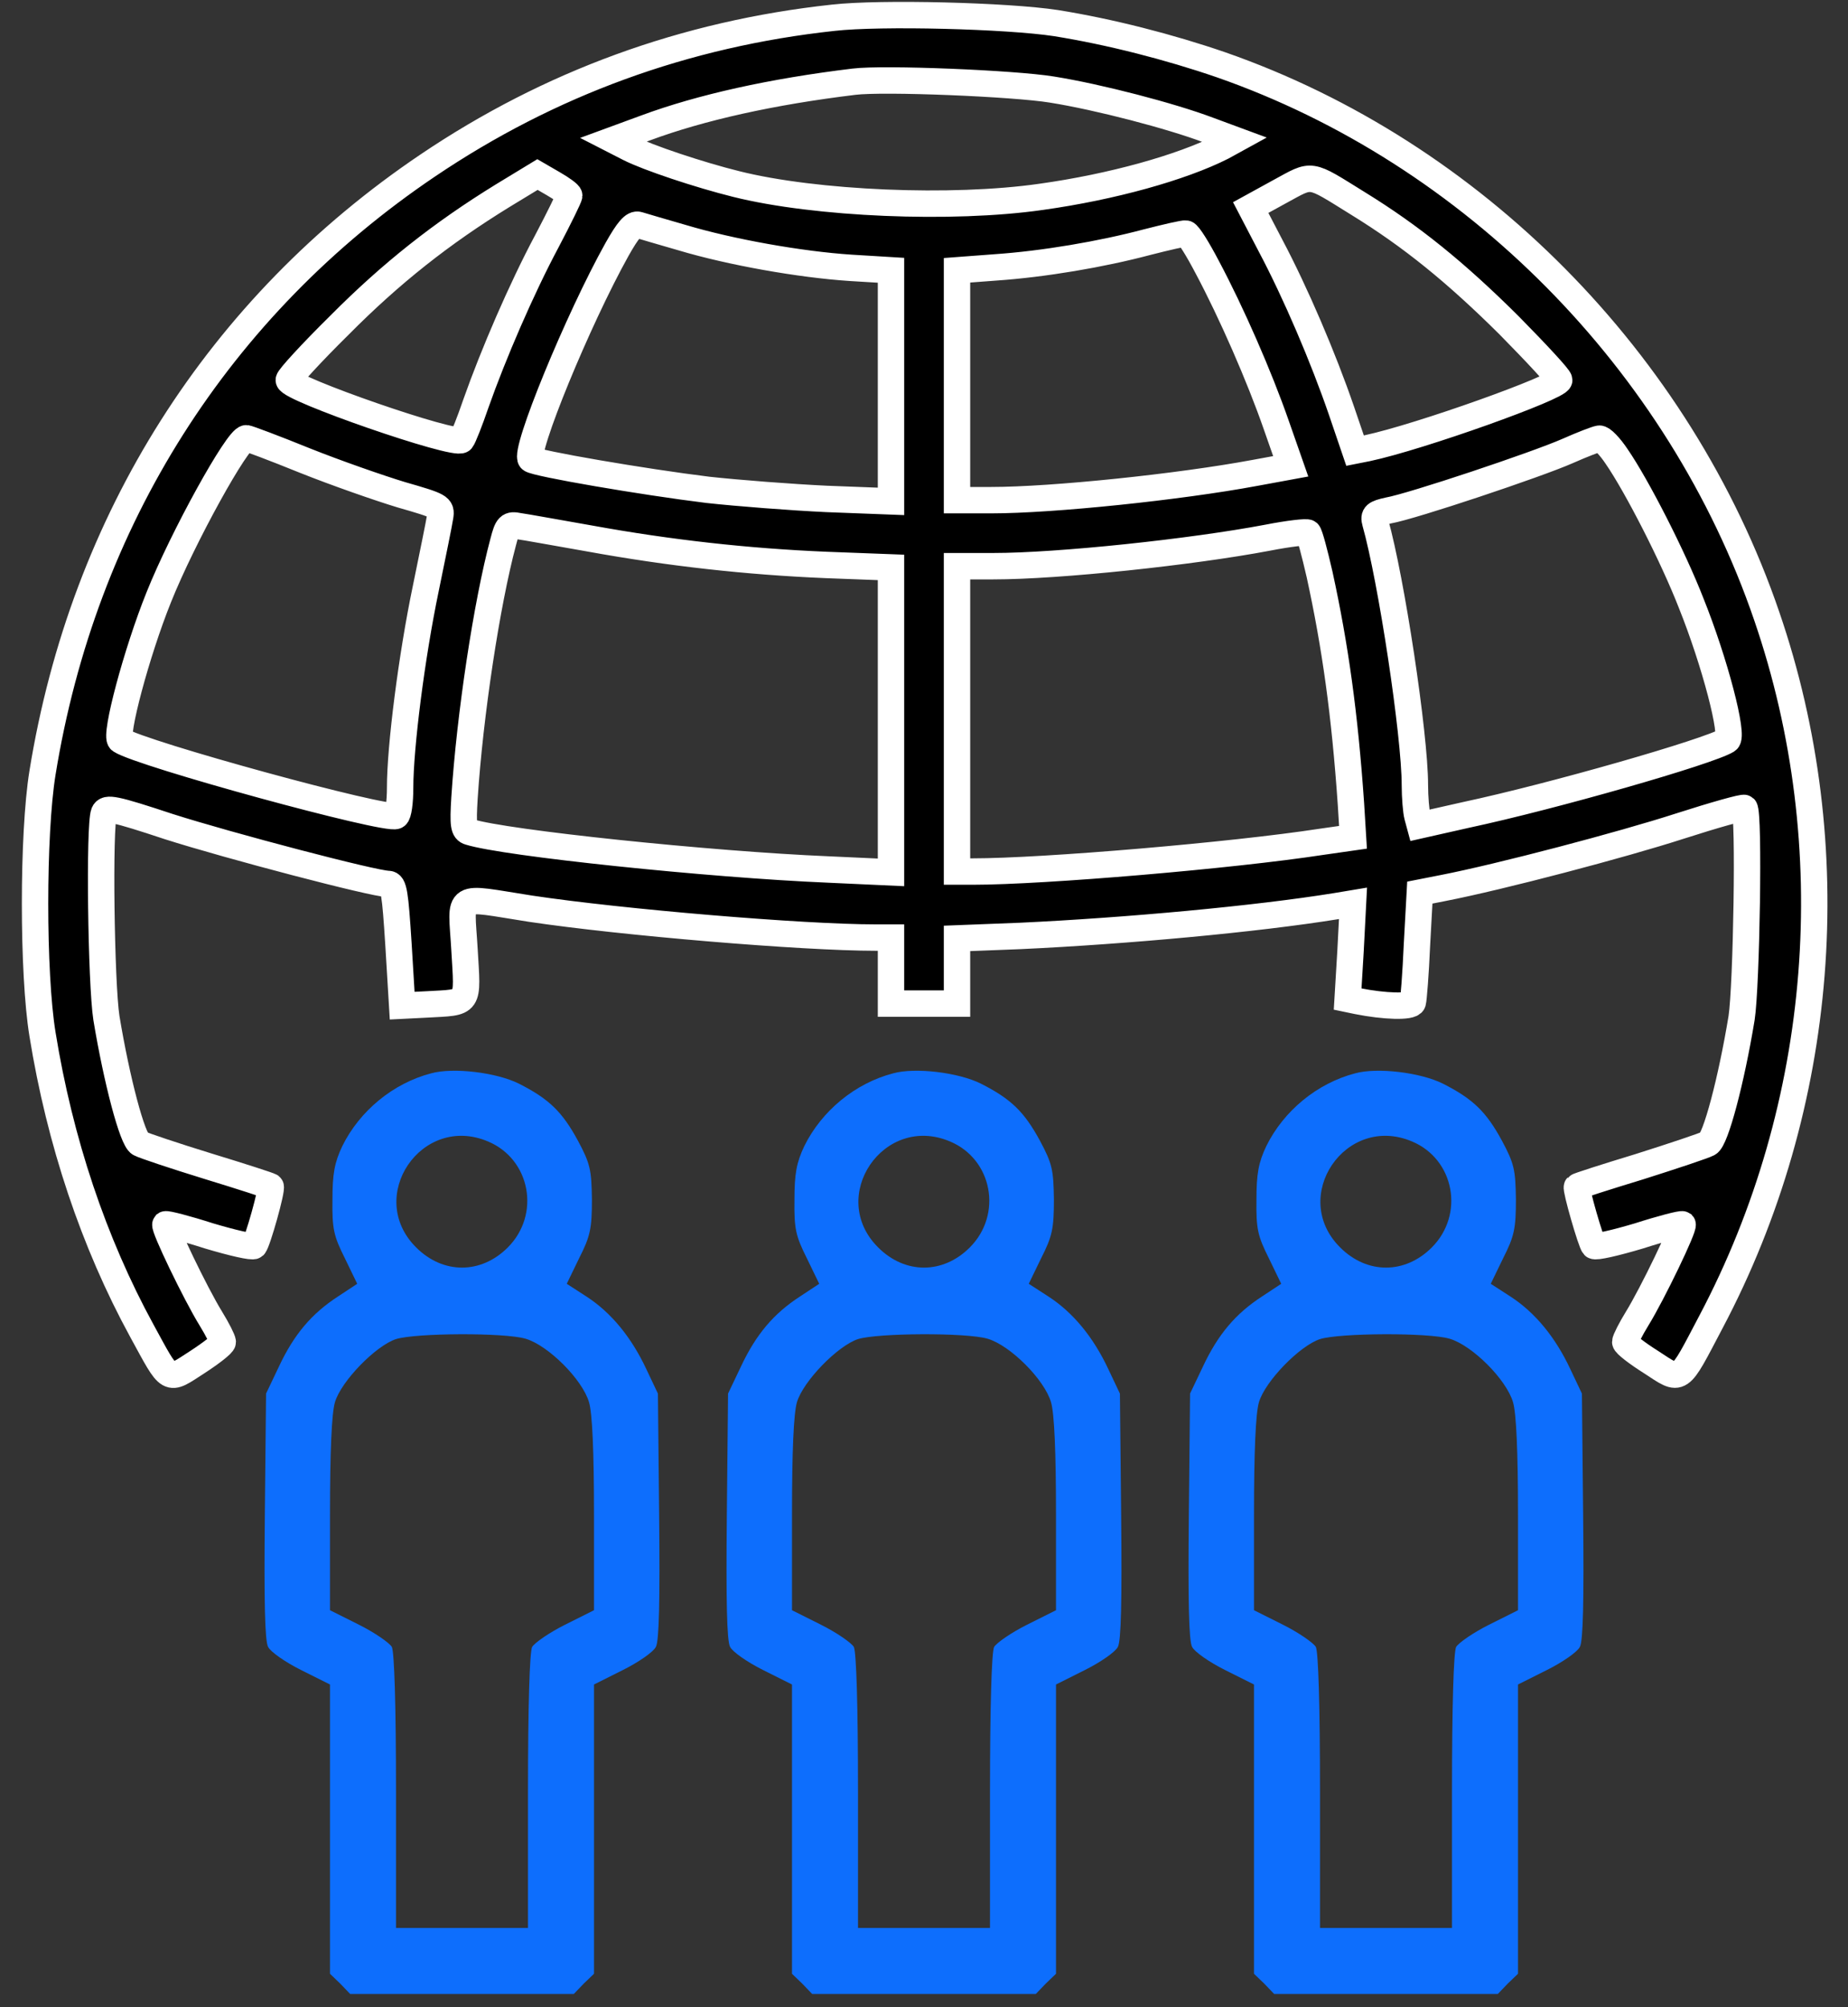
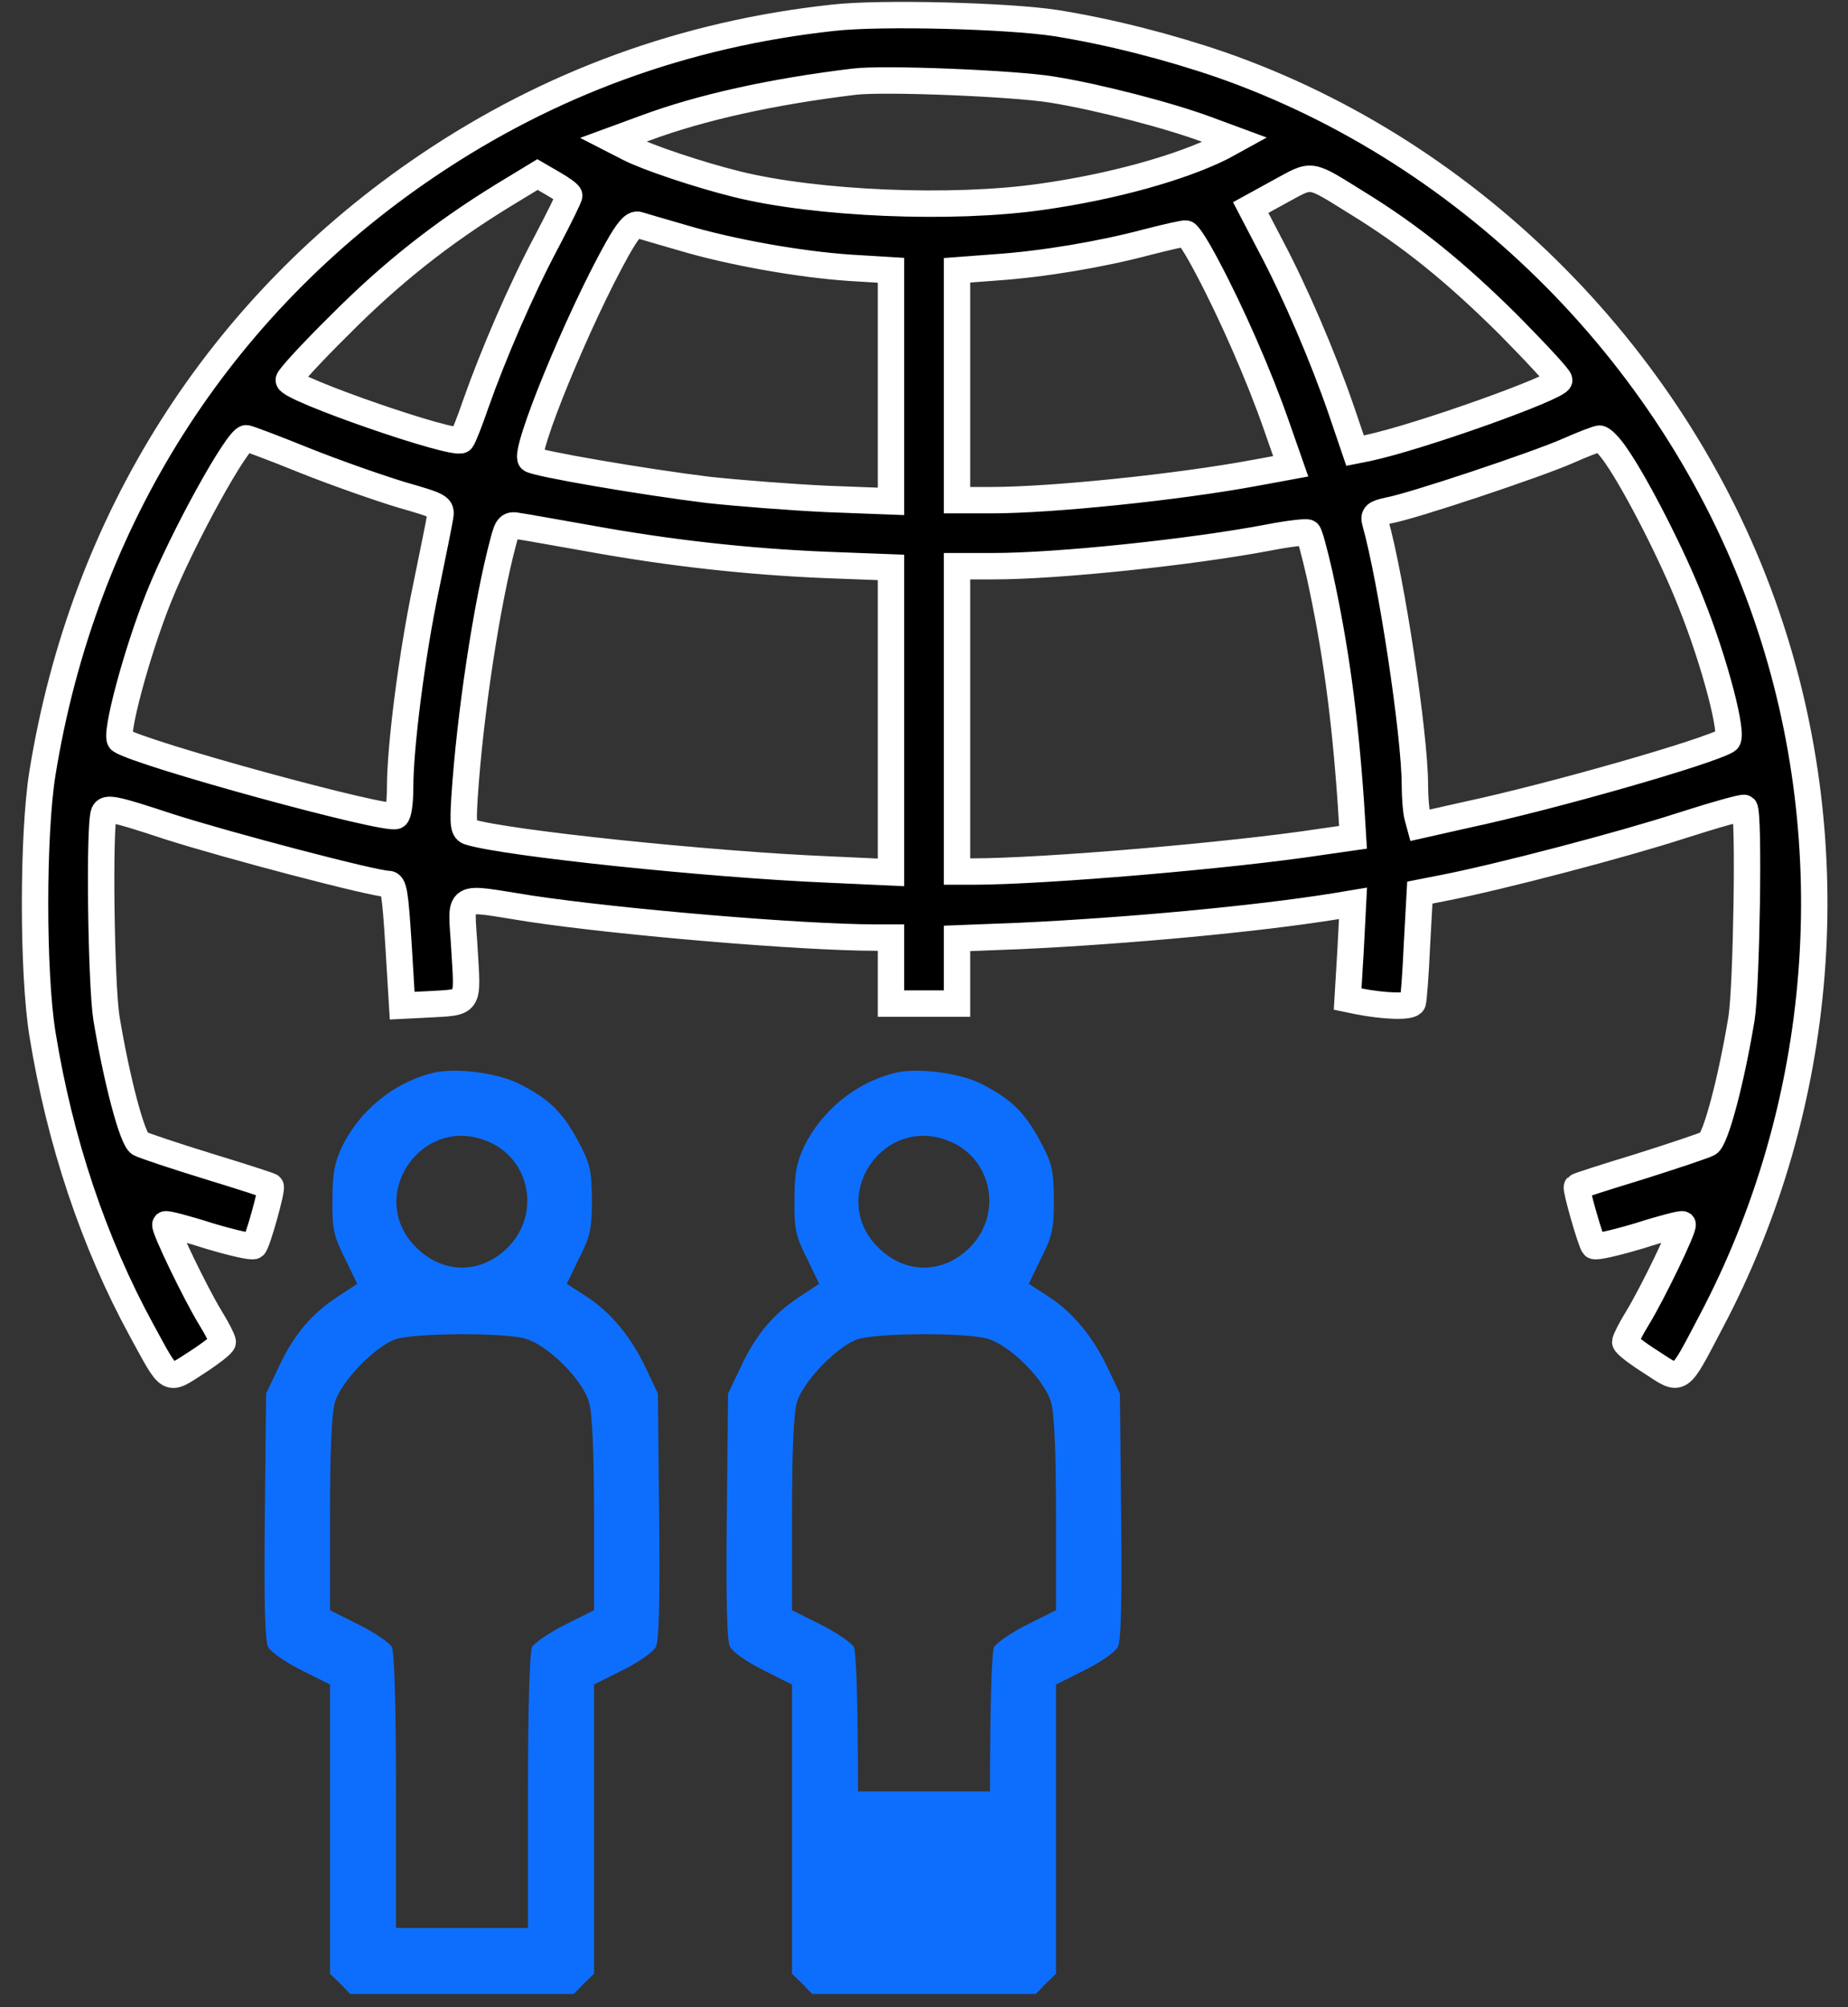
<svg xmlns="http://www.w3.org/2000/svg" width="70" height="76" viewBox="0 0 70 76" fill="none">
  <rect x="0" y="0" width="70" height="76" fill="#333333" stroke="none" />
  <path d="M31.562 0.672C25.938 1.281 20.812 3.156 16.203 6.266C8.281 11.609 3.156 19.703 1.609 29.266C1.234 31.578 1.234 36.859 1.609 39.156C2.266 43.219 3.547 47.047 5.375 50.391C6.469 52.391 6.328 52.312 7.469 51.578C8 51.234 8.438 50.891 8.438 50.812C8.438 50.734 8.234 50.328 7.984 49.922C7.406 48.984 6.188 46.453 6.266 46.359C6.312 46.328 7.047 46.516 7.922 46.797C8.812 47.062 9.562 47.234 9.625 47.172C9.75 47.047 10.328 45 10.25 44.922C10.219 44.891 9.156 44.547 7.875 44.156C6.609 43.766 5.438 43.375 5.297 43.297C5.016 43.156 4.422 40.906 4.031 38.547C3.828 37.25 3.75 31.25 3.938 30.781C4.031 30.562 4.312 30.609 6.391 31.297C8.641 32.016 14.172 33.469 14.703 33.469C14.922 33.469 14.969 33.812 15.094 35.766L15.234 38.078L16.172 38.031C17.812 37.938 17.719 38.078 17.594 35.953C17.469 33.766 17.172 33.953 20.094 34.406C23.531 34.922 30.391 35.5 33.172 35.5H33.75V36.75V38H35H36.25V36.766V35.531L38.641 35.438C42.672 35.25 47.594 34.797 50.594 34.312L51.25 34.203L51.156 36.016L51.047 37.828L51.422 37.906C52.438 38.109 53.453 38.141 53.516 37.953C53.547 37.844 53.625 36.875 53.672 35.781L53.781 33.797L54.656 33.625C56.828 33.203 61.453 31.984 63.625 31.281C64.938 30.859 66.047 30.547 66.078 30.594C66.266 30.766 66.156 37.344 65.969 38.547C65.578 40.922 64.984 43.156 64.703 43.297C64.562 43.375 63.391 43.766 62.109 44.172C60.828 44.562 59.75 44.906 59.734 44.938C59.672 45 60.266 47.062 60.375 47.172C60.438 47.234 61.188 47.062 62.078 46.797C62.953 46.516 63.688 46.328 63.734 46.359C63.812 46.453 62.594 48.984 62.016 49.922C61.766 50.328 61.562 50.734 61.562 50.812C61.562 50.891 62 51.234 62.547 51.578C63.703 52.328 63.562 52.422 64.812 50.047C69.141 41.859 69.922 32.062 66.922 23.328C63.625 13.688 55.797 5.781 46.25 2.453C44.297 1.781 42.047 1.203 40 0.875C38.172 0.594 33.359 0.469 31.562 0.672ZM39.844 3.391C41.609 3.672 44.359 4.391 45.766 4.922L46.781 5.297L46.297 5.563C44.75 6.344 42.125 7.078 39.438 7.453C36.062 7.938 30.891 7.719 27.891 6.969C26.5 6.625 24.531 5.969 23.828 5.609L23.219 5.297L24.453 4.844C26.562 4.063 29.25 3.469 32.344 3.094C33.469 2.953 38.406 3.156 39.844 3.391ZM21.562 7.406C21.562 7.469 21.188 8.234 20.719 9.125C19.75 10.938 18.688 13.406 18.031 15.266C17.797 15.953 17.547 16.578 17.484 16.656C17.25 16.906 10.938 14.719 10.938 14.391C10.938 14.297 11.797 13.359 12.859 12.312C14.812 10.344 16.734 8.828 19.047 7.406L20.359 6.609L20.953 6.953C21.281 7.141 21.562 7.344 21.562 7.406ZM51.438 7.703C53.469 8.953 55.141 10.312 57.156 12.312C58.203 13.375 59.062 14.297 59.062 14.391C59.062 14.656 53.781 16.547 51.797 16.969L51.328 17.062L50.812 15.547C50.125 13.547 49.078 11.094 48.125 9.297L47.375 7.859L48.484 7.25C49.75 6.563 49.547 6.531 51.438 7.703ZM25.844 9C27.672 9.547 30.312 10.016 32.219 10.141L33.75 10.234V14.609V18.984L31.312 18.891C29.969 18.828 27.953 18.672 26.812 18.547C24.391 18.25 20.281 17.547 20.109 17.391C19.828 17.125 21.891 12.094 23.375 9.438C23.781 8.719 24 8.453 24.188 8.516C24.344 8.563 25.078 8.781 25.844 9ZM45.734 10.125C46.641 11.828 47.703 14.25 48.344 16.094L48.891 17.656L47.531 17.906C44.672 18.438 39.875 18.938 37.547 18.938H36.25V14.578V10.234L37.703 10.125C39.531 10 41.734 9.625 43.438 9.172C44.172 8.984 44.844 8.828 44.922 8.844C45.016 8.859 45.375 9.438 45.734 10.125ZM11.547 17.438C12.719 17.906 14.375 18.484 15.203 18.734C16.672 19.156 16.734 19.188 16.672 19.562C16.641 19.781 16.391 21 16.125 22.297C15.594 24.844 15.156 28.281 15.156 29.828C15.156 30.359 15.094 30.844 15 30.891C14.672 31.094 5.344 28.547 4.562 28.031C4.328 27.875 5.172 24.703 6.016 22.609C6.922 20.344 9 16.594 9.328 16.594C9.391 16.594 10.391 16.969 11.547 17.438ZM61.234 17.281C62 18.391 63.375 21.078 64.062 22.844C64.953 25.062 65.688 27.875 65.422 28.031C64.75 28.453 58.812 30.156 55.516 30.859L53.781 31.25L53.688 30.906C53.641 30.734 53.594 30.188 53.594 29.719C53.594 27.828 52.703 21.938 52.094 19.781C52.016 19.5 52.094 19.438 52.594 19.328C53.484 19.172 58.203 17.594 59.375 17.078C59.938 16.828 60.469 16.625 60.578 16.609C60.688 16.594 60.984 16.906 61.234 17.281ZM22.344 20.391C25.359 20.938 28.297 21.266 31.297 21.391L33.75 21.484V27.266V33.031L31.375 32.922C26.875 32.734 19.125 31.922 17.781 31.5C17.562 31.438 17.531 31.25 17.594 30.219C17.797 27.078 18.438 22.844 19.062 20.516C19.219 19.906 19.281 19.844 19.656 19.922C19.891 19.953 21.094 20.172 22.344 20.391ZM49.984 21.75C50.578 24.469 50.938 27.047 51.172 30.438L51.25 31.703L50.047 31.875C46.688 32.391 39.531 33 36.844 33H36.25V27.219V21.438H37.625C40.094 21.438 45.125 20.906 48.016 20.359C48.812 20.203 49.5 20.125 49.547 20.172C49.609 20.219 49.797 20.938 49.984 21.75Z" fill="black" stroke="white" />
  <path d="M16.328 40.641C14.89 41.016 13.625 42.062 12.968 43.391C12.671 44.016 12.593 44.438 12.593 45.422C12.578 46.531 12.64 46.797 13.062 47.641L13.531 48.609L12.796 49.094C11.812 49.734 11.14 50.516 10.562 51.75L10.078 52.766L10.031 57.406C10 60.578 10.031 62.141 10.156 62.359C10.25 62.547 10.812 62.938 11.406 63.234L12.5 63.781V69.266V74.734L12.89 75.109L13.265 75.5H17.5H21.734L22.109 75.109L22.5 74.734V69.266V63.781L23.593 63.234C24.187 62.938 24.75 62.547 24.843 62.359C24.968 62.141 25 60.578 24.968 57.406L24.921 52.766L24.484 51.844C23.921 50.641 23.156 49.703 22.218 49.094L21.468 48.609L21.937 47.641C22.359 46.812 22.421 46.516 22.421 45.422C22.406 44.297 22.359 44.062 21.89 43.188C21.296 42.094 20.796 41.609 19.656 41.031C18.812 40.609 17.171 40.406 16.328 40.641ZM18.484 43.219C20.093 43.891 20.484 45.984 19.234 47.234C18.218 48.25 16.781 48.25 15.765 47.234C13.828 45.312 15.968 42.156 18.484 43.219ZM19.906 50.688C20.765 50.938 22.062 52.234 22.312 53.094C22.437 53.516 22.5 54.969 22.5 57.359V60.969L21.406 61.516C20.812 61.812 20.25 62.203 20.156 62.359C20.062 62.562 20 64.562 20 67.828V73H17.5H15V67.828C15 64.562 14.937 62.562 14.843 62.359C14.75 62.203 14.187 61.812 13.593 61.516L12.5 60.969V57.359C12.5 54.969 12.562 53.516 12.687 53.094C12.921 52.297 14.234 50.953 15 50.703C15.75 50.469 19.109 50.453 19.906 50.688Z" fill="#0D6EFD" />
-   <path d="M33.828 40.641C32.39 41.016 31.125 42.062 30.468 43.391C30.171 44.016 30.093 44.438 30.093 45.422C30.078 46.531 30.14 46.797 30.562 47.641L31.031 48.609L30.296 49.094C29.312 49.734 28.64 50.516 28.062 51.75L27.578 52.766L27.531 57.406C27.5 60.578 27.531 62.141 27.656 62.359C27.75 62.547 28.312 62.938 28.906 63.234L30 63.781V69.266V74.734L30.39 75.109L30.765 75.5H35H39.234L39.609 75.109L40 74.734V69.266V63.781L41.093 63.234C41.687 62.938 42.25 62.547 42.343 62.359C42.468 62.141 42.5 60.578 42.468 57.406L42.421 52.766L41.984 51.844C41.421 50.641 40.656 49.703 39.718 49.094L38.968 48.609L39.437 47.641C39.859 46.812 39.921 46.516 39.921 45.422C39.906 44.297 39.859 44.062 39.39 43.188C38.796 42.094 38.296 41.609 37.156 41.031C36.312 40.609 34.671 40.406 33.828 40.641ZM35.984 43.219C37.593 43.891 37.984 45.984 36.734 47.234C35.718 48.25 34.281 48.25 33.265 47.234C31.328 45.312 33.468 42.156 35.984 43.219ZM37.406 50.688C38.265 50.938 39.562 52.234 39.812 53.094C39.937 53.516 40 54.969 40 57.359V60.969L38.906 61.516C38.312 61.812 37.75 62.203 37.656 62.359C37.562 62.562 37.5 64.562 37.5 67.828V73H35H32.5V67.828C32.5 64.562 32.437 62.562 32.343 62.359C32.25 62.203 31.687 61.812 31.093 61.516L30 60.969V57.359C30 54.969 30.062 53.516 30.187 53.094C30.421 52.297 31.734 50.953 32.5 50.703C33.25 50.469 36.609 50.453 37.406 50.688Z" fill="#0D6EFD" />
-   <path d="M51.328 40.641C49.89 41.016 48.625 42.062 47.968 43.391C47.671 44.016 47.593 44.438 47.593 45.422C47.578 46.531 47.64 46.797 48.062 47.641L48.531 48.609L47.796 49.094C46.812 49.734 46.14 50.516 45.562 51.75L45.078 52.766L45.031 57.406C45 60.578 45.031 62.141 45.156 62.359C45.25 62.547 45.812 62.938 46.406 63.234L47.5 63.781V69.266V74.734L47.89 75.109L48.265 75.5H52.5H56.734L57.109 75.109L57.5 74.734V69.266V63.781L58.593 63.234C59.187 62.938 59.75 62.547 59.843 62.359C59.968 62.141 60 60.578 59.968 57.406L59.921 52.766L59.484 51.844C58.921 50.641 58.156 49.703 57.218 49.094L56.468 48.609L56.937 47.641C57.359 46.812 57.421 46.516 57.421 45.422C57.406 44.297 57.359 44.062 56.89 43.188C56.296 42.094 55.796 41.609 54.656 41.031C53.812 40.609 52.171 40.406 51.328 40.641ZM53.484 43.219C55.093 43.891 55.484 45.984 54.234 47.234C53.218 48.25 51.781 48.25 50.765 47.234C48.828 45.312 50.968 42.156 53.484 43.219ZM54.906 50.688C55.765 50.938 57.062 52.234 57.312 53.094C57.437 53.516 57.5 54.969 57.5 57.359V60.969L56.406 61.516C55.812 61.812 55.25 62.203 55.156 62.359C55.062 62.562 55 64.562 55 67.828V73H52.5H50V67.828C50 64.562 49.937 62.562 49.843 62.359C49.75 62.203 49.187 61.812 48.593 61.516L47.5 60.969V57.359C47.5 54.969 47.562 53.516 47.687 53.094C47.921 52.297 49.234 50.953 50 50.703C50.75 50.469 54.109 50.453 54.906 50.688Z" fill="#0D6EFD" />
+   <path d="M33.828 40.641C32.39 41.016 31.125 42.062 30.468 43.391C30.171 44.016 30.093 44.438 30.093 45.422C30.078 46.531 30.14 46.797 30.562 47.641L31.031 48.609L30.296 49.094C29.312 49.734 28.64 50.516 28.062 51.75L27.578 52.766L27.531 57.406C27.5 60.578 27.531 62.141 27.656 62.359C27.75 62.547 28.312 62.938 28.906 63.234L30 63.781V69.266V74.734L30.39 75.109L30.765 75.5H35H39.234L39.609 75.109L40 74.734V69.266V63.781L41.093 63.234C41.687 62.938 42.25 62.547 42.343 62.359C42.468 62.141 42.5 60.578 42.468 57.406L42.421 52.766L41.984 51.844C41.421 50.641 40.656 49.703 39.718 49.094L38.968 48.609L39.437 47.641C39.859 46.812 39.921 46.516 39.921 45.422C39.906 44.297 39.859 44.062 39.39 43.188C38.796 42.094 38.296 41.609 37.156 41.031C36.312 40.609 34.671 40.406 33.828 40.641ZM35.984 43.219C37.593 43.891 37.984 45.984 36.734 47.234C35.718 48.25 34.281 48.25 33.265 47.234C31.328 45.312 33.468 42.156 35.984 43.219ZM37.406 50.688C38.265 50.938 39.562 52.234 39.812 53.094C39.937 53.516 40 54.969 40 57.359V60.969L38.906 61.516C38.312 61.812 37.75 62.203 37.656 62.359C37.562 62.562 37.5 64.562 37.5 67.828H35H32.5V67.828C32.5 64.562 32.437 62.562 32.343 62.359C32.25 62.203 31.687 61.812 31.093 61.516L30 60.969V57.359C30 54.969 30.062 53.516 30.187 53.094C30.421 52.297 31.734 50.953 32.5 50.703C33.25 50.469 36.609 50.453 37.406 50.688Z" fill="#0D6EFD" />
</svg>